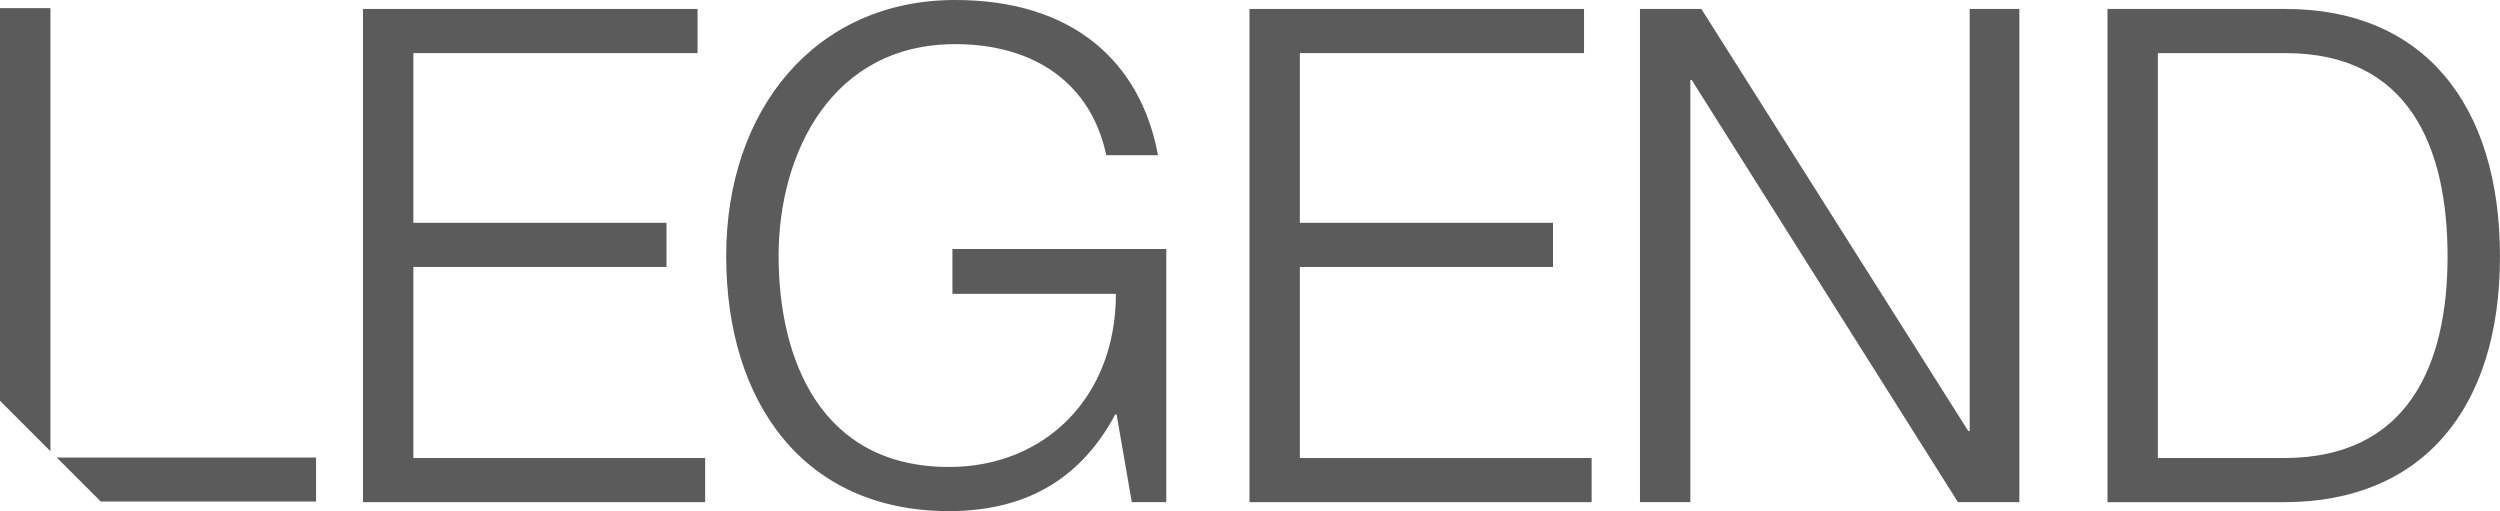
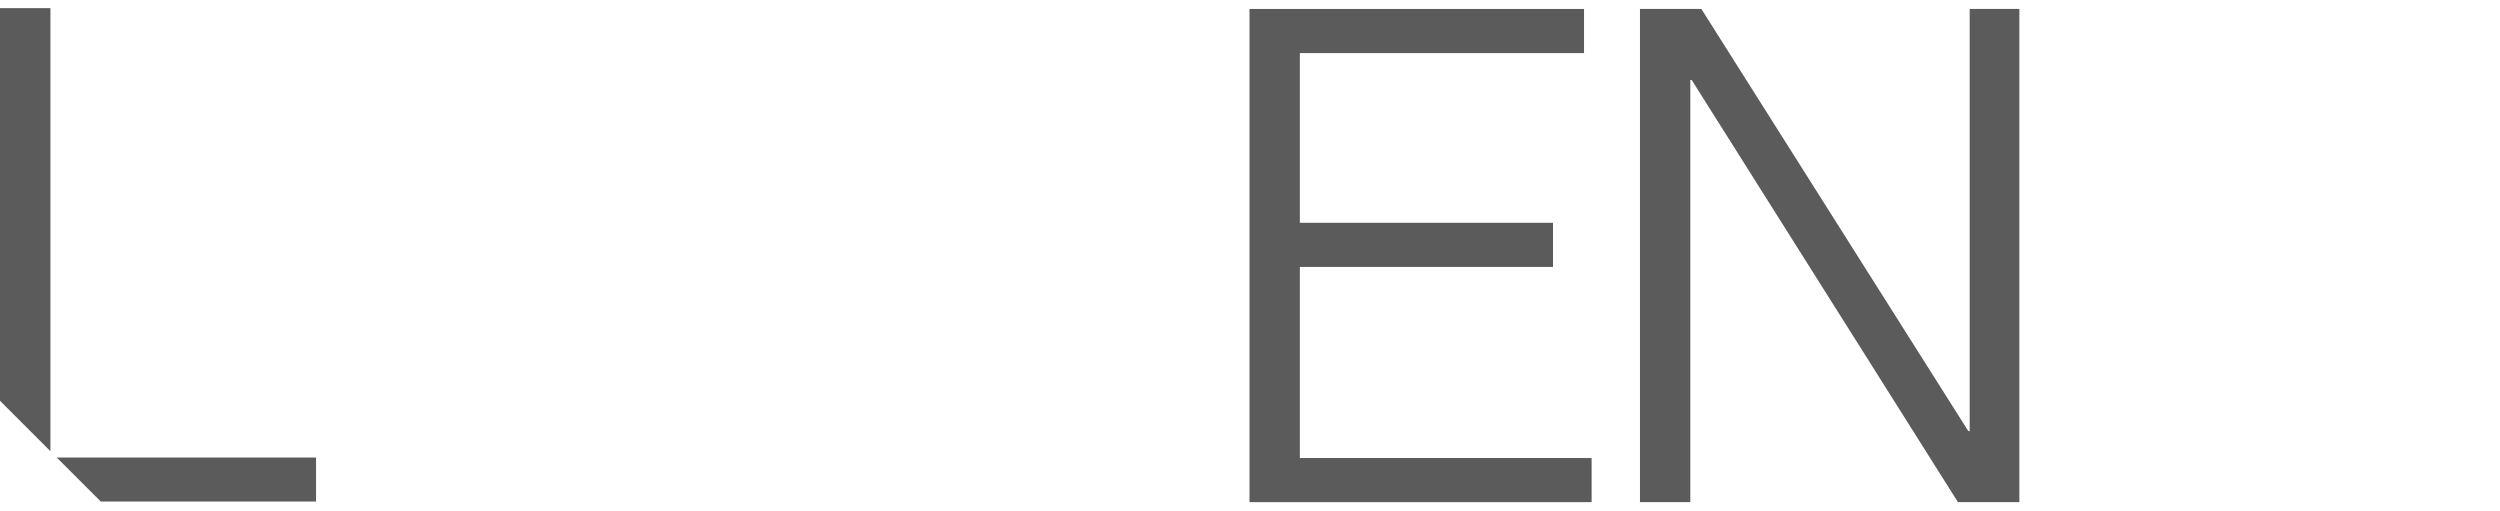
<svg xmlns="http://www.w3.org/2000/svg" id="Legend_-_Desktop" data-name="Legend - Desktop" width="580" height="118.58" viewBox="0 0 580 118.58">
  <defs>
    <clipPath id="clip-path">
      <rect id="Rectangle_24" data-name="Rectangle 24" width="580" height="118.58" fill="#5b5b5b" />
    </clipPath>
  </defs>
-   <path id="Path_63" data-name="Path 63" d="M18.87.466v114.42H98.248V104.648H30.55V60.318H89.286V50.076H30.55V10.708H96.485V.466Z" transform="translate(65.346 1.612)" fill="#5b5b5b" />
  <g id="Group_50" data-name="Group 50" transform="translate(0 0)">
    <g id="Group_49" data-name="Group 49" clip-path="url(#clip-path)">
-       <path id="Path_64" data-name="Path 64" d="M90.881,10.242c-28.647,0-40.97,25.282-40.97,49.128,0,24.006,9.765,48.967,39.528,48.967,22.243,0,38.725-16.16,38.725-40.166H90.238v-10.4h49.614V116.5h-8L128.329,96.18H128c-7.2,13.442-19.039,22.4-38.564,22.4-33.61,0-51.689-25.122-51.689-59.209C37.75,25.443,58.4,0,90.881,0c27.367,0,43.049,14.4,47.048,36h-12c-3.526-16.638-16.647-25.76-35.047-25.76" transform="translate(130.725 -0.001)" fill="#5b5b5b" />
      <path id="Path_65" data-name="Path 65" d="M135.365,50.076V60.318H76.634v44.33h67.693v10.238H64.954V.466h77.61V10.708H76.634V50.076Z" transform="translate(224.93 1.612)" fill="#5b5b5b" />
      <path id="Path_66" data-name="Path 66" d="M85.253.466H99.494L161.426,98.4h.321V.466H173.27V114.89H159.025L97.253,16.947h-.321V114.89H85.253Z" transform="translate(295.222 1.612)" fill="#5b5b5b" />
-       <path id="Path_67" data-name="Path 67" d="M109.556.466h41.286c32.008,0,49.77,22.082,49.77,57.451s-18.084,56.974-50.092,56.974H109.556ZM121.24,104.648h29.281c28.647,0,37.93-21.444,37.93-46.731,0-25.443-8.962-47.209-37.609-47.209h-29.6Z" transform="translate(379.383 1.612)" fill="#5b5b5b" />
      <path id="Path_68" data-name="Path 68" d="M2.95,23.784,13.17,34H63.11V23.784Z" transform="translate(10.214 82.361)" fill="#5b5b5b" />
      <path id="Path_69" data-name="Path 69" d="M0,91.516l11.7,11.7V.423H0Z" transform="translate(0 1.465)" fill="#5b5b5b" />
    </g>
  </g>
</svg>